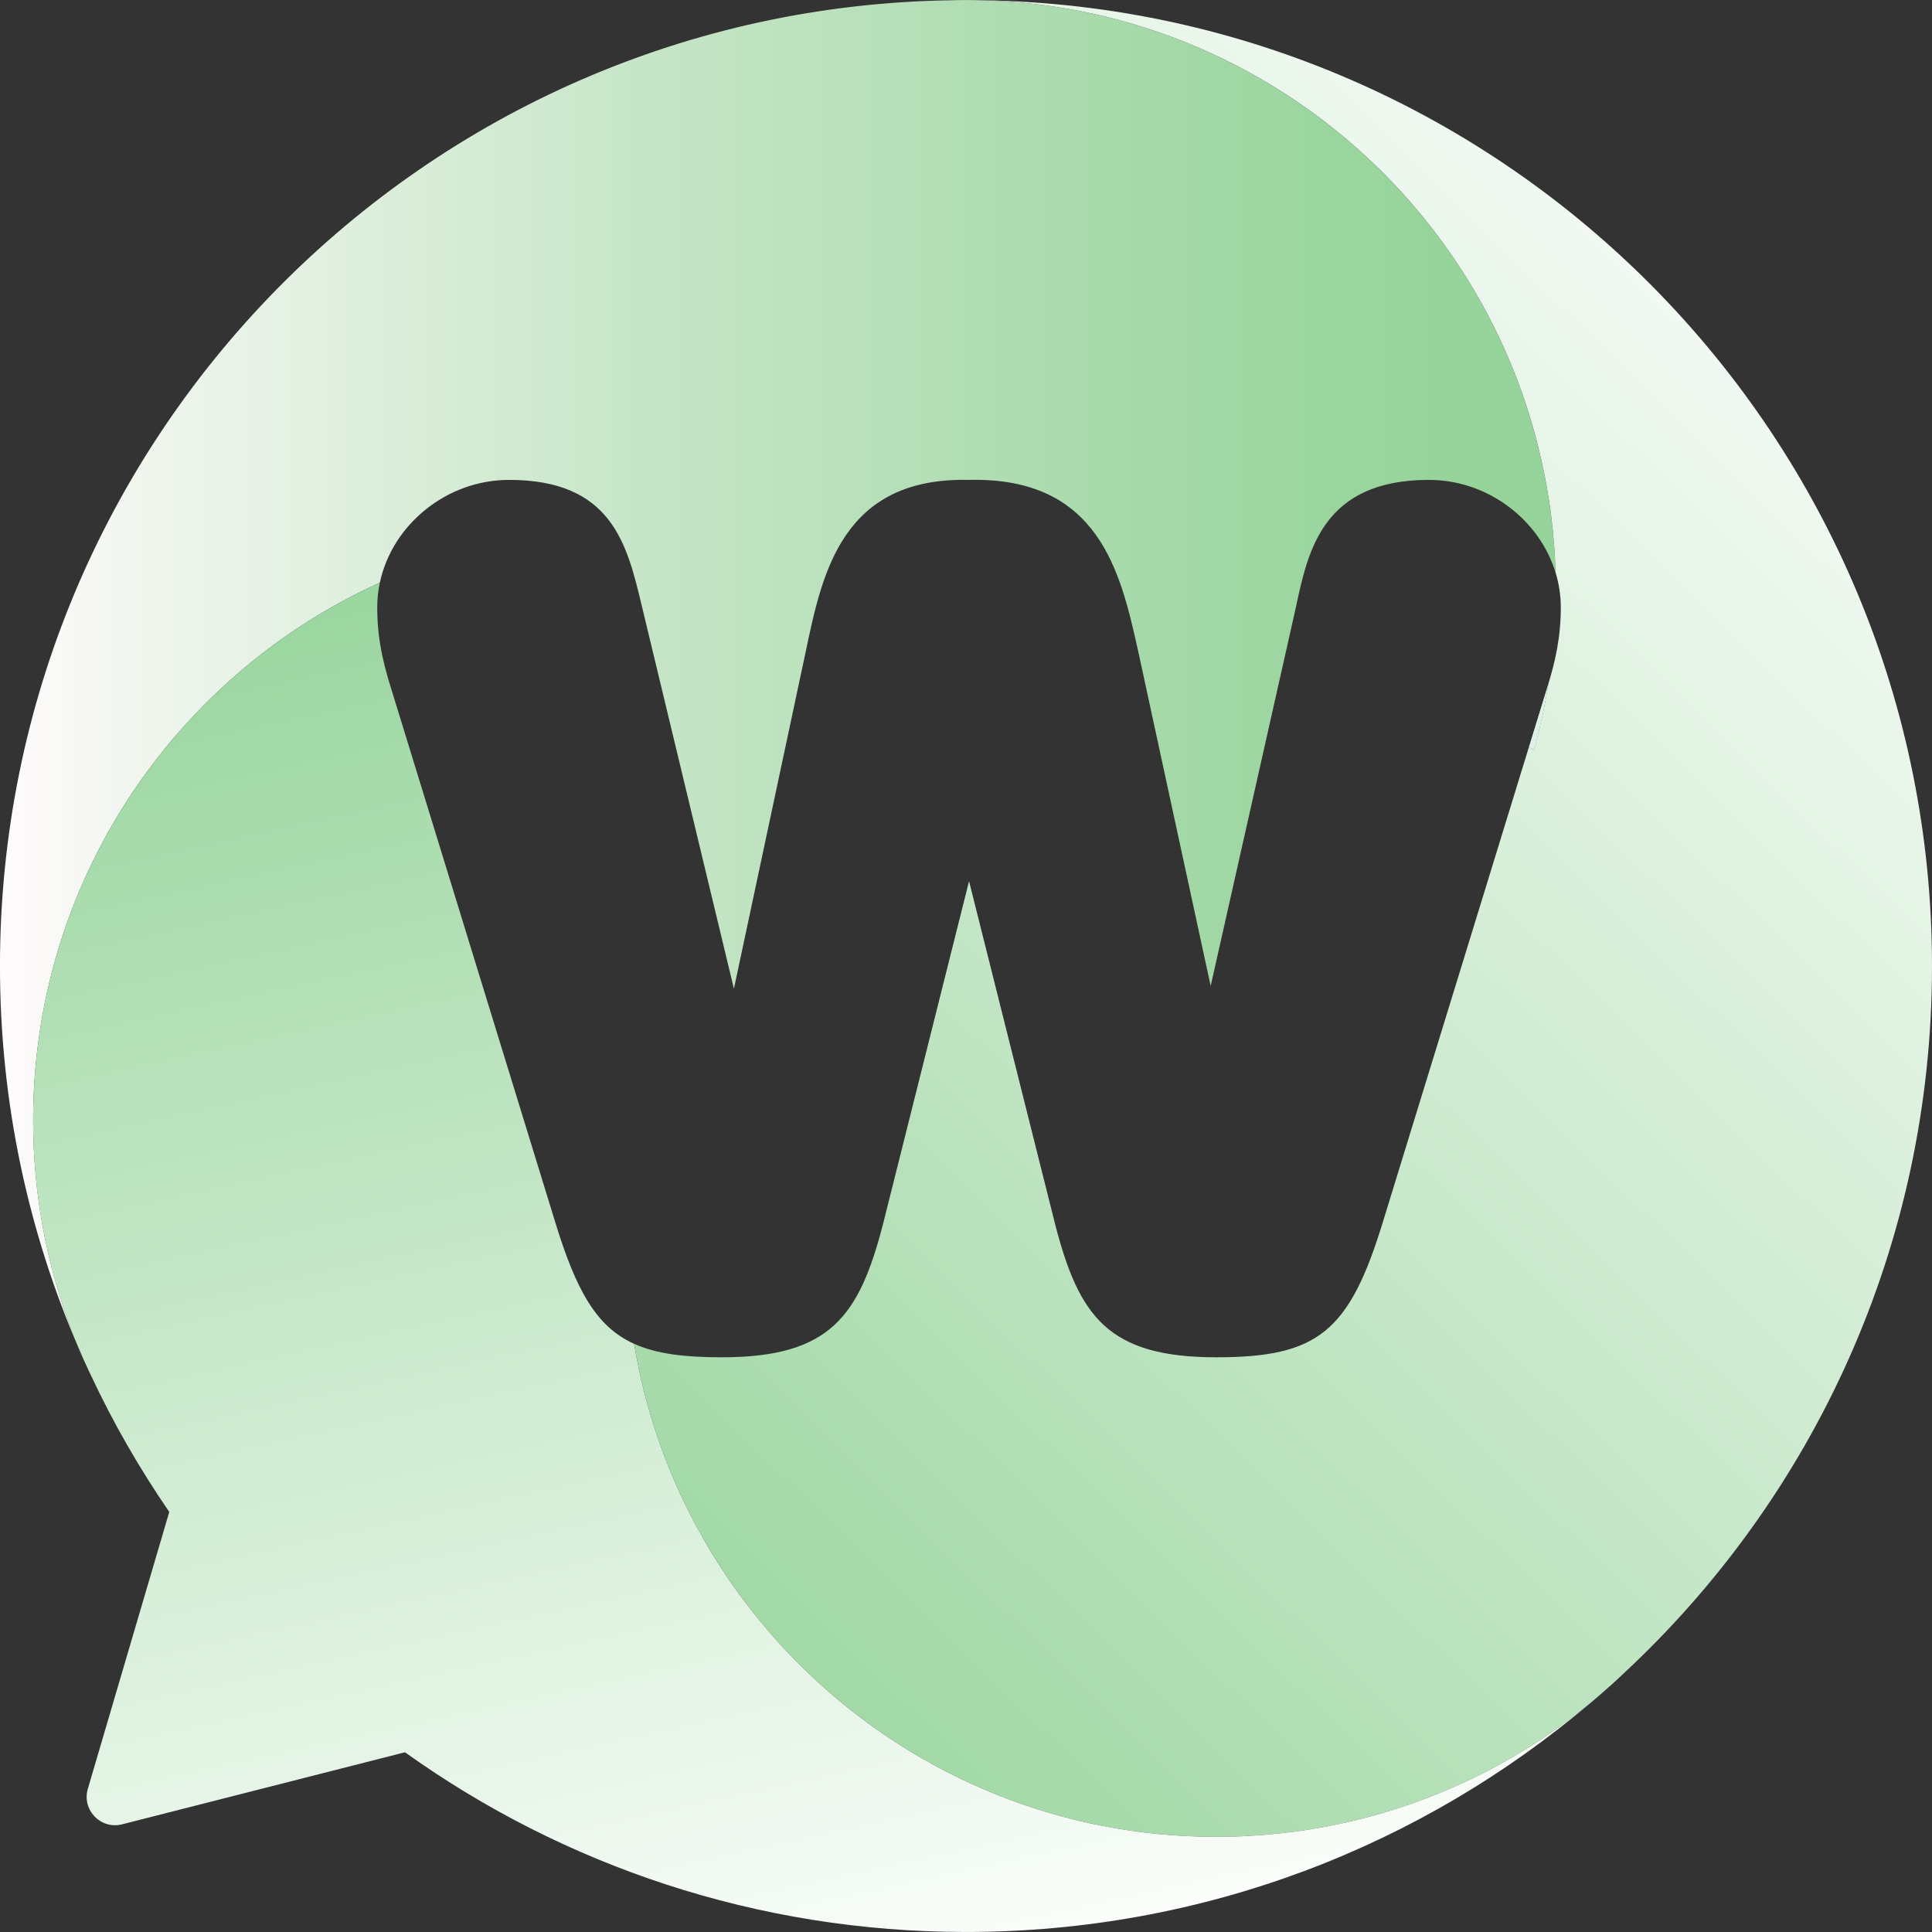
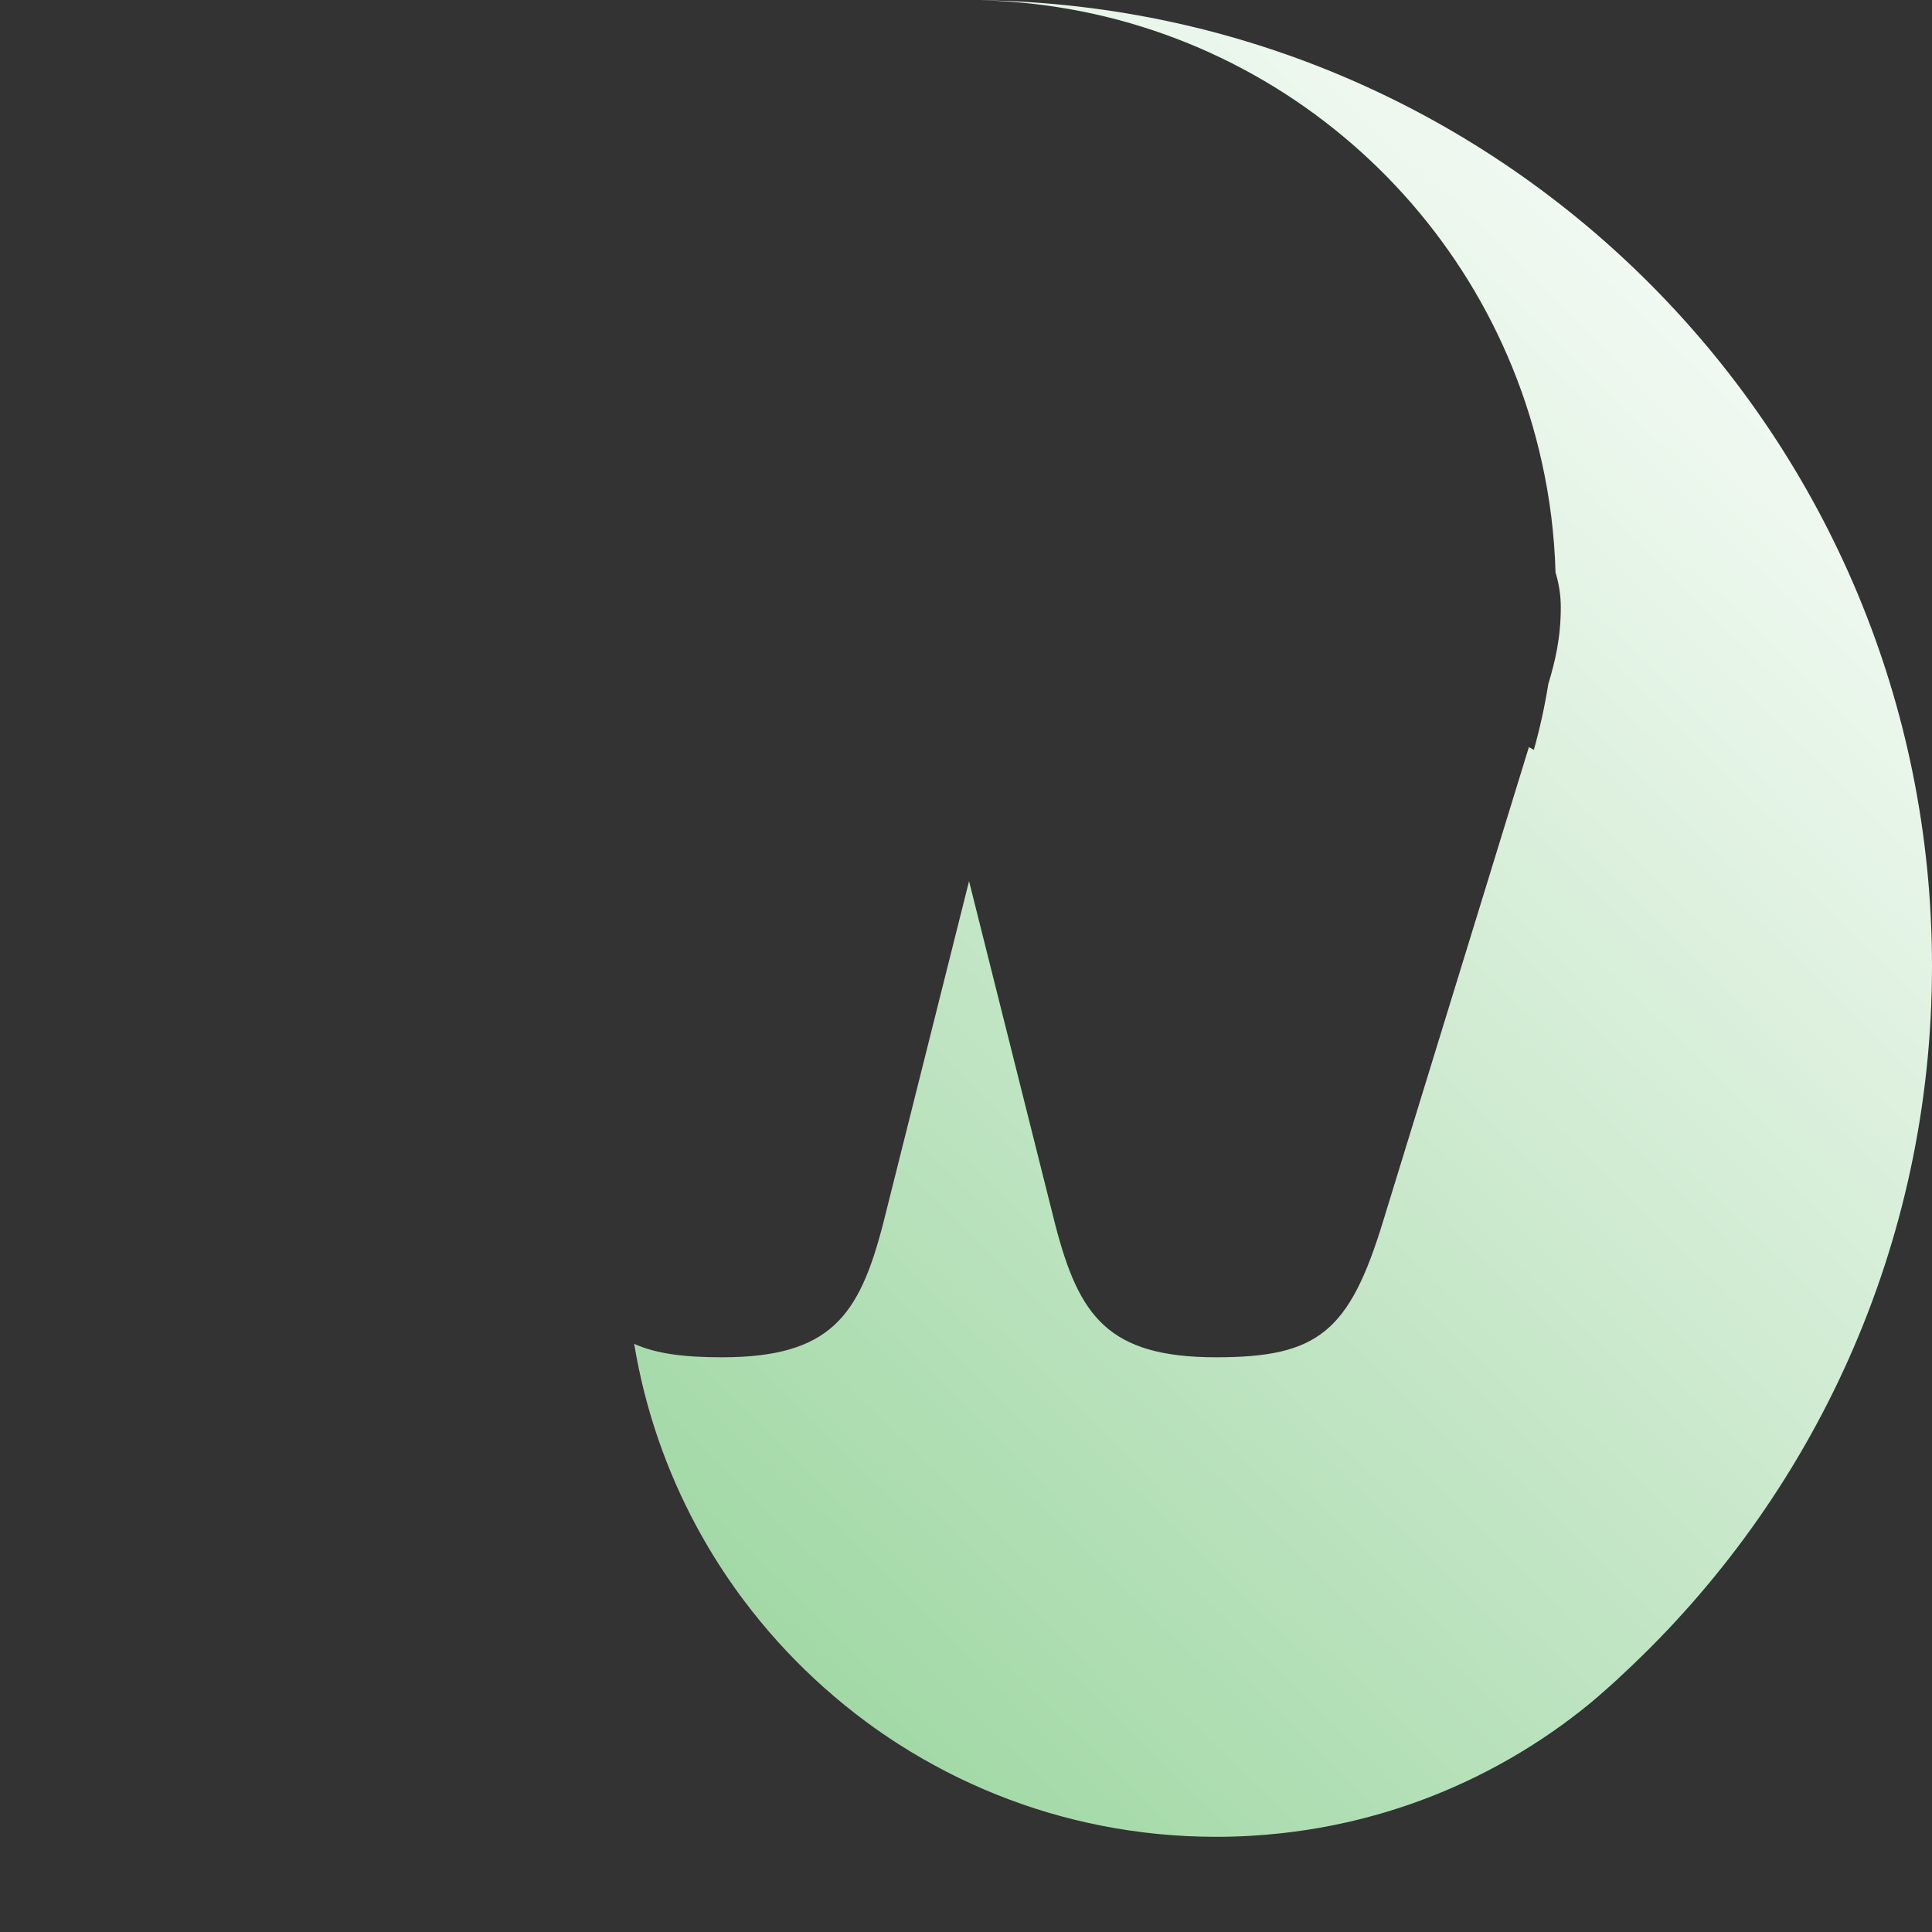
<svg xmlns="http://www.w3.org/2000/svg" width="628" height="628" viewBox="0 0 628 628" fill="none">
  <rect x="0" y="0" width="628" height="628" fill="#333333" stroke="none" />
-   <path d="M12.98 393.32C11.53 383.8 10.77 374.05 10.77 364.13C10.77 361.72 10.81 359.31 10.9 356.92C10.99 354.53 11.12 352.15 11.3 349.78C11.56 346.23 11.92 342.7 12.38 339.2C12.68 336.87 13.03 334.55 13.41 332.24C13.6 331.09 13.81 329.94 14.02 328.79C14.45 326.5 14.91 324.22 15.42 321.96C17.2 314.05 19.46 306.32 22.18 298.81C22.96 296.66 23.77 294.54 24.62 292.43C25.05 291.38 25.48 290.33 25.92 289.28C26.81 287.19 27.73 285.12 28.69 283.07C30.13 279.99 31.65 276.96 33.24 273.97C34.3 271.98 35.4 270.01 36.53 268.06C37.66 266.11 38.82 264.19 40.02 262.28C41.22 260.38 42.44 258.49 43.71 256.64C44.97 254.78 46.26 252.95 47.59 251.14C48.25 250.23 48.92 249.34 49.6 248.44C50.95 246.65 52.34 244.89 53.75 243.15C55.16 241.41 56.61 239.7 58.08 238.02C64.71 230.44 71.93 223.38 79.66 216.92C81.38 215.48 83.12 214.08 84.89 212.7C96.39 203.76 108.93 196.1 122.3 189.94C122.7 189.76 123.08 189.58 123.47 189.4C127.45 170.63 145.07 155.99 165.49 155.99C198.87 155.99 203.83 176.83 208.63 196.99L238.56 321.38L261.99 211.39C267.29 186.23 273.79 155.04 314.97 155.99C357.32 154.98 364.26 186.17 369.89 211.31L393.53 320.49L421.3 197.09C425.21 178.83 430.1 155.99 464.46 155.99C483.65 155.99 500.38 168.93 505.62 186.08C505.26 173.73 503.73 161.65 501.11 150C482.43 65.73 408.28 2.35 318.93 0.09C317.28 0.05 315.62 0.01 313.97 0.01C312.32 0.01 310.66 0.05 309.01 0.09C137.92 2.71 -0.01 142.25 -0.01 314.03C-0.01 358.36 9.19 400.56 25.81 438.76C20.97 427.28 17.21 415.25 14.66 402.77C14.02 399.65 13.46 396.5 12.98 393.33V393.32Z" fill="url(#paint0_linear_1608_48)" />
  <path d="M318.94 0.08C408.3 2.34 482.45 65.72 501.12 149.99C503.74 161.64 505.27 173.72 505.63 186.07C506.73 189.68 507.34 193.47 507.34 197.38C507.34 207.52 505.43 215.21 503.28 222.35C502.11 229.63 500.54 236.77 498.58 243.75C498.04 243.4 497.5 243.12 496.96 242.88L449.64 396.77C438.65 432.88 428.5 441.19 395.37 441.19C360.11 441.19 350.7 427.83 342.96 397.9L314.99 286.42L287.04 397.84C279.28 427.84 269.88 441.19 234.61 441.19C222.39 441.19 213.31 440.05 206.14 436.82C209.64 457.99 216.59 477.98 226.42 496.2C227.19 497.62 227.97 499.04 228.78 500.44C232.79 507.45 237.23 514.18 242.07 520.59C248.84 529.57 256.38 537.94 264.6 545.59C268.88 549.58 273.34 553.38 277.97 556.98C279.13 557.88 280.3 558.76 281.47 559.63C285 562.25 288.63 564.74 292.35 567.11C294.83 568.69 297.34 570.22 299.9 571.68C302.46 573.14 305.04 574.56 307.67 575.91C312.92 578.61 318.31 581.08 323.83 583.3C345.91 592.18 370.04 597.06 395.31 597.06C402.53 597.06 409.66 596.66 416.68 595.88C419.49 595.57 422.27 595.2 425.04 594.77C426.42 594.55 427.8 594.32 429.18 594.08C431.93 593.59 434.66 593.04 437.36 592.44C445.48 590.63 453.4 588.3 461.1 585.49C464.95 584.09 468.74 582.56 472.46 580.92C473.7 580.37 474.94 579.81 476.17 579.24C478.63 578.1 481.06 576.9 483.46 575.66C485.86 574.42 488.23 573.12 490.57 571.78C492.91 570.44 495.22 569.05 497.49 567.62C499.77 566.19 502.01 564.7 504.22 563.18C505.32 562.42 506.42 561.64 507.51 560.86C509.69 559.29 511.83 557.67 513.93 556.01C514.98 555.18 516.03 554.34 517.06 553.49C517.87 552.8 518.67 552.12 519.48 551.43C521.09 550.02 522.67 548.65 524.24 547.23C525.37 546.22 526.5 545.17 527.59 544.12C589.35 486.79 628 404.9 628 314.01C628 142.23 490.07 2.69 318.94 0.07V0.08Z" fill="url(#paint1_linear_1608_48)" />
-   <path d="M496.97 242.88C497.51 243.12 498.05 243.4 498.59 243.75C500.55 236.77 502.12 229.63 503.29 222.35C502.89 223.67 502.49 224.97 502.09 226.26L496.98 242.89L496.97 242.88Z" fill="url(#paint2_linear_1608_48)" />
-   <path d="M496.97 242.88C497.51 243.12 498.05 243.4 498.59 243.75C500.55 236.77 502.12 229.63 503.29 222.35C502.89 223.67 502.49 224.97 502.09 226.26L496.98 242.89L496.97 242.88Z" fill="url(#paint3_linear_1608_48)" />
-   <path d="M507.5 560.86C506.41 561.65 505.32 562.42 504.21 563.18C502 564.71 499.76 566.19 497.48 567.62C495.2 569.05 492.9 570.44 490.56 571.78C488.22 573.12 485.85 574.41 483.45 575.66C481.05 576.9 478.62 578.1 476.16 579.24C474.93 579.81 473.7 580.37 472.45 580.92C468.72 582.56 464.93 584.08 461.09 585.49C453.4 588.3 445.47 590.63 437.35 592.44C434.64 593.04 431.92 593.59 429.17 594.08C427.8 594.32 426.42 594.55 425.03 594.77C422.26 595.2 419.47 595.57 416.67 595.88C409.65 596.66 402.52 597.06 395.3 597.06C370.03 597.06 345.9 592.18 323.82 583.3C318.3 581.08 312.91 578.61 307.66 575.91C305.03 574.56 302.44 573.15 299.89 571.68C297.34 570.21 294.82 568.69 292.34 567.11C288.62 564.74 285 562.24 281.46 559.63C280.28 558.76 279.11 557.87 277.96 556.98C273.33 553.39 268.87 549.59 264.59 545.59C256.37 537.94 248.83 529.57 242.06 520.59C237.22 514.18 232.78 507.45 228.77 500.44C227.97 499.04 227.18 497.63 226.41 496.2C216.58 477.98 209.63 457.98 206.13 436.82C193.87 431.28 187.26 419.57 180.32 396.76L127.89 226.25C125.3 217.96 122.62 209.4 122.62 197.39C122.62 194.67 122.91 192.01 123.46 189.42C109.65 195.67 96.71 203.51 84.88 212.71C83.11 214.09 81.37 215.49 79.65 216.93C71.92 223.39 64.7 230.45 58.07 238.03C56.6 239.72 55.15 241.43 53.74 243.16C52.33 244.9 50.94 246.66 49.59 248.45C48.91 249.34 48.24 250.24 47.58 251.15C46.26 252.96 44.96 254.8 43.7 256.65C42.44 258.51 41.21 260.39 40.01 262.29C38.81 264.19 37.65 266.12 36.52 268.07C35.39 270.02 34.29 271.99 33.23 273.98C31.64 276.97 30.12 280 28.68 283.08C27.72 285.13 26.8 287.2 25.91 289.29C25.47 290.34 25.03 291.39 24.61 292.44C23.76 294.55 22.94 296.68 22.17 298.82C19.45 306.33 17.18 314.06 15.41 321.97C14.9 324.23 14.43 326.51 14.01 328.8C13.8 329.95 13.59 331.09 13.4 332.25C13.01 334.55 12.67 336.87 12.37 339.21C11.92 342.71 11.56 346.24 11.29 349.79C11.11 352.16 10.98 354.54 10.89 356.93C10.8 359.32 10.76 361.73 10.76 364.14C10.76 374.06 11.51 383.81 12.97 393.33C13.45 396.5 14.02 399.65 14.65 402.77C17.2 415.25 20.96 427.29 25.8 438.77C26.69 440.87 27.62 442.93 28.58 444.98C28.62 445.1 28.66 445.18 28.7 445.26C28.98 445.82 29.22 446.39 29.51 446.95C36.8 462.54 45.37 477.4 55.02 491.46L28.55 581.46C26.53 588.32 32.75 594.76 39.68 593L131.64 569.58C183.04 606.33 245.96 627.99 313.96 627.99C391.38 627.99 462.3 599.95 517.04 553.48C516 554.33 514.96 555.17 513.91 556C511.8 557.66 509.66 559.27 507.49 560.85L507.5 560.86Z" fill="url(#paint4_linear_1608_48)" />
  <defs>
    <linearGradient id="paint0_linear_1608_48" x1="0" y1="219.37" x2="505.64" y2="219.37" gradientUnits="userSpaceOnUse">
      <stop stop-color="#FFFBFC" />
      <stop offset="0.1" stop-color="#EFF5ED" />
      <stop offset="0.408" stop-color="#C7E6C8" />
      <stop offset="0.683" stop-color="#ABDBAE" />
      <stop offset="0.854" stop-color="#9AD59E" />
      <stop offset="1" stop-color="#94D399" />
    </linearGradient>
    <linearGradient id="paint1_linear_1608_48" x1="194.5" y1="603" x2="683" y2="102.5" gradientUnits="userSpaceOnUse">
      <stop stop-color="#94D399" />
      <stop offset="0.519" stop-color="#CDEACF" />
      <stop offset="1" stop-color="white" />
    </linearGradient>
    <linearGradient id="paint2_linear_1608_48" x1="-0.001" y1="233.04" x2="505.72" y2="233.04" gradientUnits="userSpaceOnUse">
      <stop stop-color="#FFFBFC" />
      <stop offset="1" stop-color="#95CCAF" />
    </linearGradient>
    <linearGradient id="paint3_linear_1608_48" x1="203.559" y1="233.04" x2="628" y2="233.04" gradientUnits="userSpaceOnUse">
      <stop stop-color="#96CCAF" />
      <stop offset="1" stop-color="white" />
    </linearGradient>
    <linearGradient id="paint4_linear_1608_48" x1="78.5" y1="169" x2="191.5" y2="687" gradientUnits="userSpaceOnUse">
      <stop stop-color="#94D399" />
      <stop offset="1" stop-color="white" />
    </linearGradient>
  </defs>
</svg>